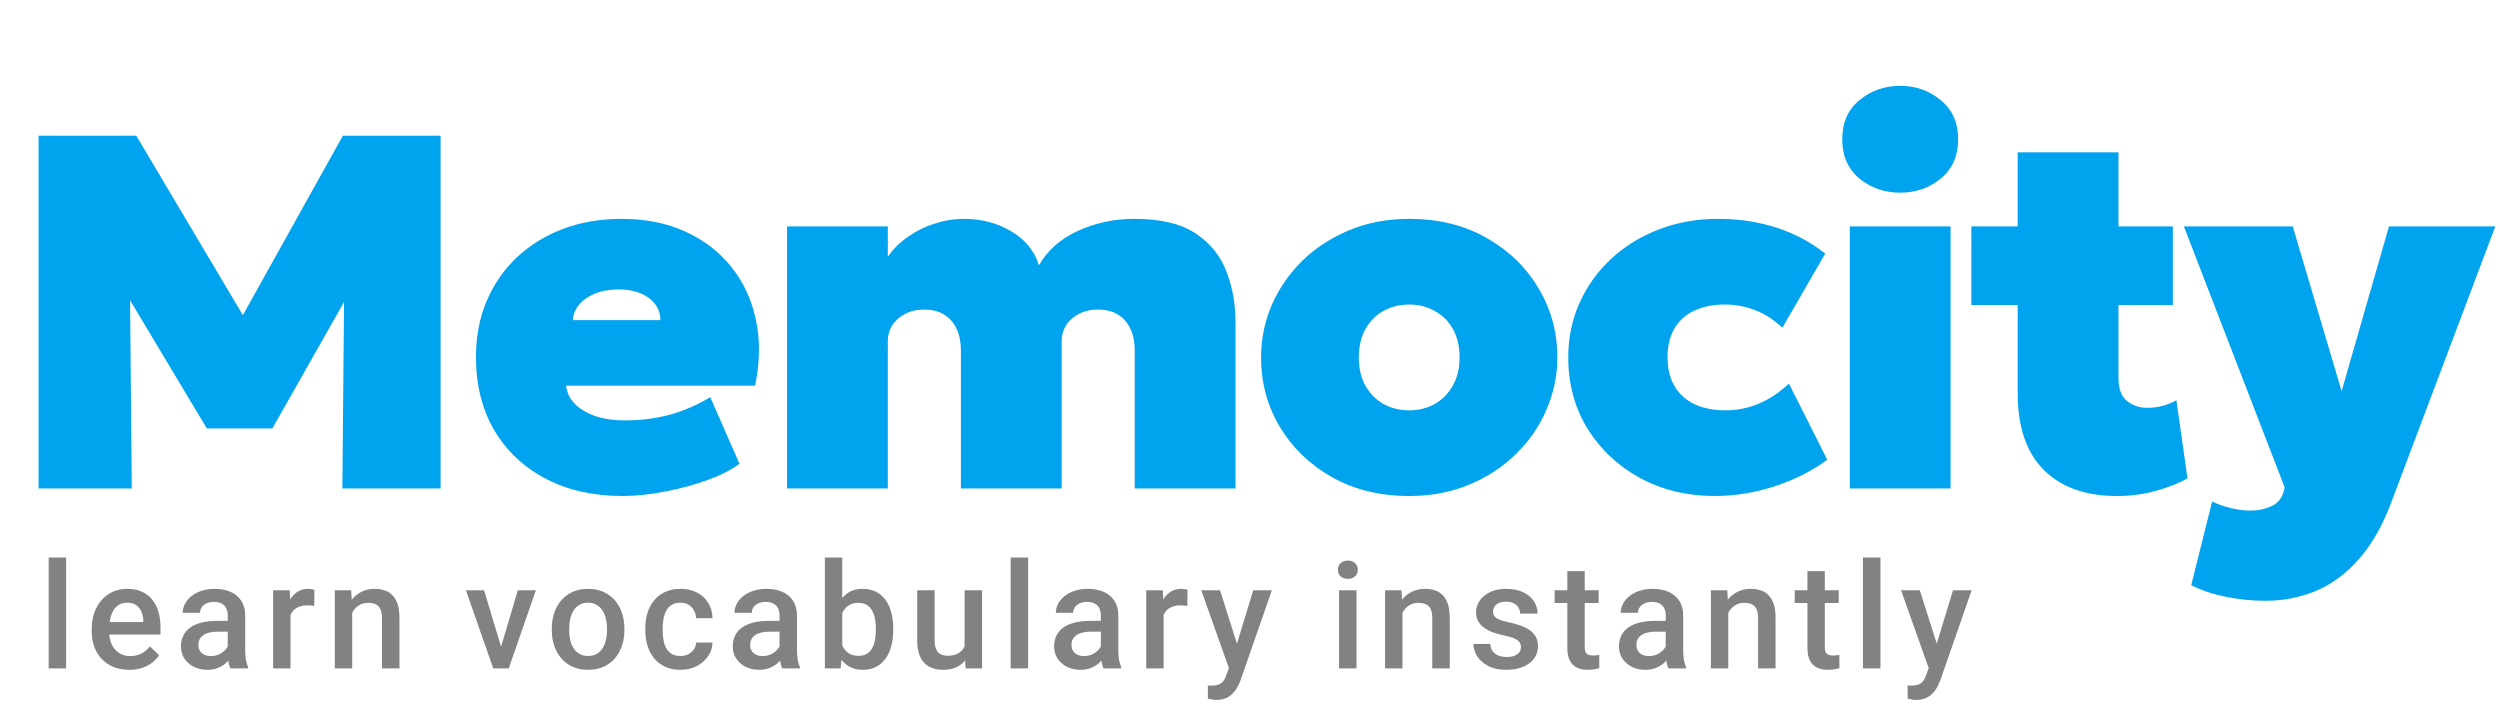
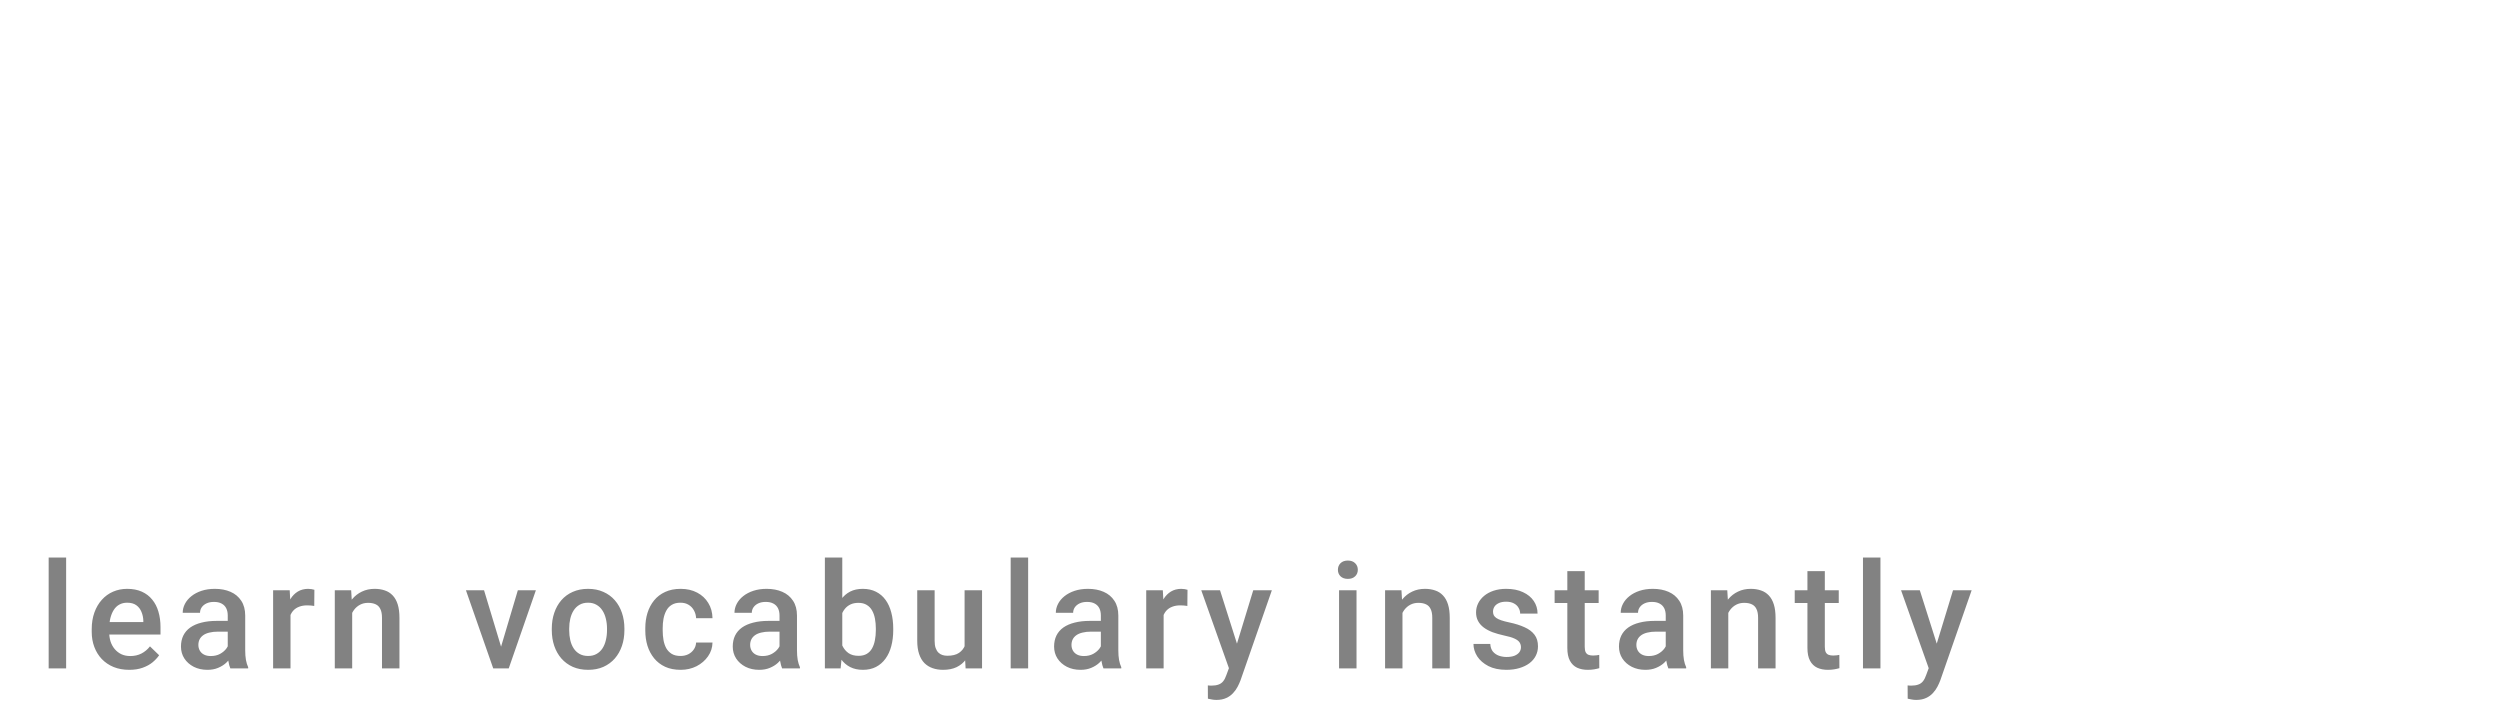
<svg xmlns="http://www.w3.org/2000/svg" width="389" height="112" viewBox="0 0 389 112" fill="none">
-   <path d="M5.998 76V21.12H21.207L41.042 54.518L34.692 54.597L53.351 21.12H68.561V76H53.273L53.586 41.034L56.33 42.053L42.375 66.67H32.183L17.444 42.053L20.188 41.034L20.502 76H5.998ZM96.877 77.176C92.303 77.176 88.305 76.274 84.882 74.471C81.458 72.668 78.792 70.146 76.885 66.906C75.003 63.665 74.062 59.876 74.062 55.538C74.062 52.376 74.611 49.488 75.709 46.874C76.832 44.235 78.4 41.961 80.413 40.054C82.451 38.146 84.842 36.669 87.586 35.624C90.356 34.579 93.401 34.056 96.72 34.056C100.431 34.056 103.724 34.709 106.598 36.016C109.499 37.323 111.89 39.152 113.772 41.504C115.653 43.83 116.934 46.574 117.613 49.736C118.293 52.872 118.254 56.295 117.496 60.006H88.096C88.2 61.078 88.645 62.019 89.429 62.829C90.239 63.639 91.31 64.279 92.643 64.75C93.976 65.194 95.492 65.416 97.19 65.416C99.673 65.416 101.986 65.129 104.129 64.554C106.272 63.979 108.401 63.064 110.518 61.81L115.065 72.158C113.863 73.073 112.23 73.909 110.165 74.667C108.101 75.425 105.893 76.026 103.541 76.47C101.189 76.941 98.967 77.176 96.877 77.176ZM89.115 49.814H102.757C102.757 48.403 102.156 47.253 100.953 46.365C99.751 45.476 98.183 45.032 96.249 45.032C94.263 45.032 92.604 45.476 91.271 46.365C89.964 47.253 89.246 48.403 89.115 49.814ZM122.466 76V35.232H138.146V39.936C139.035 38.682 140.119 37.623 141.4 36.761C142.68 35.872 144.052 35.206 145.516 34.762C147.006 34.291 148.495 34.056 149.985 34.056C152.729 34.056 155.172 34.696 157.315 35.977C159.484 37.231 160.935 38.995 161.666 41.269C162.999 38.943 165.011 37.166 167.703 35.938C170.395 34.683 173.348 34.056 176.562 34.056C180.613 34.056 183.775 34.814 186.049 36.33C188.322 37.845 189.916 39.818 190.831 42.249C191.772 44.679 192.242 47.279 192.242 50.05V76H176.562V54.518C176.562 52.584 176.066 51.043 175.073 49.893C174.08 48.743 172.668 48.168 170.839 48.168C169.689 48.168 168.683 48.403 167.821 48.874C166.984 49.318 166.331 49.906 165.861 50.638C165.416 51.369 165.194 52.166 165.194 53.029V76H149.514V54.518C149.514 52.584 149.018 51.043 148.025 49.893C147.032 48.743 145.62 48.168 143.791 48.168C142.641 48.168 141.635 48.403 140.773 48.874C139.936 49.318 139.283 49.906 138.813 50.638C138.368 51.369 138.146 52.166 138.146 53.029V76H122.466ZM219.272 77.176C214.725 77.176 210.713 76.196 207.238 74.236C203.788 72.276 201.083 69.663 199.123 66.396C197.189 63.129 196.222 59.536 196.222 55.616C196.222 52.794 196.771 50.089 197.869 47.502C198.992 44.914 200.574 42.615 202.612 40.602C204.676 38.59 207.12 36.996 209.942 35.82C212.765 34.644 215.875 34.056 219.272 34.056C223.819 34.056 227.818 35.036 231.267 36.996C234.743 38.956 237.448 41.569 239.382 44.836C241.342 48.103 242.322 51.696 242.322 55.616C242.322 58.438 241.76 61.143 240.636 63.73C239.538 66.318 237.957 68.617 235.893 70.63C233.854 72.642 231.424 74.236 228.602 75.412C225.805 76.588 222.695 77.176 219.272 77.176ZM219.272 63.848C220.735 63.848 222.055 63.521 223.231 62.868C224.433 62.188 225.374 61.235 226.054 60.006C226.759 58.778 227.112 57.315 227.112 55.616C227.112 53.917 226.772 52.454 226.093 51.226C225.413 49.997 224.472 49.056 223.27 48.403C222.094 47.724 220.762 47.384 219.272 47.384C217.782 47.384 216.436 47.724 215.234 48.403C214.058 49.056 213.131 49.997 212.451 51.226C211.772 52.454 211.432 53.917 211.432 55.616C211.432 57.315 211.772 58.778 212.451 60.006C213.157 61.235 214.098 62.188 215.274 62.868C216.476 63.521 217.808 63.848 219.272 63.848ZM266.833 77.176C262.495 77.176 258.601 76.235 255.152 74.354C251.728 72.472 249.01 69.911 246.998 66.67C245.012 63.404 244.019 59.719 244.019 55.616C244.019 52.558 244.607 49.723 245.783 47.11C246.959 44.496 248.605 42.21 250.722 40.25C252.839 38.29 255.308 36.774 258.131 35.702C260.953 34.605 264.011 34.056 267.304 34.056C270.57 34.056 273.615 34.513 276.437 35.428C279.26 36.343 281.781 37.688 284.003 39.466L277.339 50.99C276.006 49.736 274.582 48.821 273.066 48.246C271.576 47.672 270.021 47.384 268.401 47.384C266.52 47.384 264.912 47.711 263.58 48.364C262.247 48.991 261.228 49.919 260.522 51.147C259.816 52.376 259.464 53.865 259.464 55.616C259.464 58.203 260.261 60.228 261.855 61.692C263.449 63.129 265.657 63.848 268.48 63.848C270.283 63.848 271.995 63.508 273.615 62.829C275.261 62.149 276.842 61.104 278.358 59.693L284.316 71.531C281.964 73.282 279.22 74.667 276.084 75.686C272.975 76.68 269.891 77.176 266.833 77.176ZM287.829 76V35.232H303.509V76H287.829ZM295.669 29.979C293.239 29.979 291.122 29.247 289.319 27.784C287.542 26.294 286.653 24.256 286.653 21.669C286.653 19.082 287.542 17.056 289.319 15.593C291.122 14.103 293.239 13.358 295.669 13.358C298.099 13.358 300.203 14.103 301.98 15.593C303.783 17.056 304.685 19.082 304.685 21.669C304.685 24.256 303.783 26.294 301.98 27.784C300.203 29.247 298.099 29.979 295.669 29.979ZM329.396 77.176C324.536 77.176 320.746 75.83 318.028 73.138C315.311 70.421 313.952 66.435 313.952 61.182V23.707H329.632V35.232H338.099V47.462H329.632V58.752C329.632 60.477 330.076 61.692 330.964 62.398C331.853 63.103 332.898 63.456 334.1 63.456C334.858 63.456 335.629 63.364 336.413 63.182C337.197 62.972 337.942 62.672 338.648 62.28L340.372 74.432C339.092 75.164 337.485 75.804 335.551 76.353C333.643 76.902 331.592 77.176 329.396 77.176ZM306.739 47.462V35.232H315.206V47.462H306.739ZM352.518 93.483C350.401 93.483 348.336 93.274 346.324 92.856C344.338 92.464 342.548 91.863 340.954 91.053L344.207 78.038C345.07 78.457 346.037 78.796 347.108 79.058C348.18 79.319 349.199 79.45 350.166 79.45C351.342 79.45 352.413 79.228 353.38 78.783C354.373 78.365 355.026 77.594 355.34 76.47L355.497 75.843L339.817 35.232H356.751L364.356 60.869L371.726 35.232H388.268L371.804 78.901C370.367 82.481 368.642 85.33 366.63 87.446C364.644 89.589 362.448 91.131 360.044 92.072C357.64 93.013 355.131 93.483 352.518 93.483Z" fill="#00A3ED" />
  <path d="M10.29 86.75V104H7.572V86.75H10.29ZM20.112 104.225C19.213 104.225 18.401 104.079 17.675 103.787C16.956 103.487 16.342 103.072 15.833 102.54C15.331 102.008 14.946 101.383 14.676 100.665C14.407 99.946 14.272 99.171 14.272 98.34V97.891C14.272 96.94 14.411 96.079 14.688 95.308C14.964 94.537 15.35 93.878 15.844 93.331C16.338 92.777 16.922 92.354 17.596 92.062C18.27 91.77 19 91.624 19.786 91.624C20.655 91.624 21.415 91.77 22.066 92.062C22.717 92.354 23.256 92.766 23.683 93.297C24.117 93.822 24.439 94.447 24.649 95.173C24.866 95.899 24.975 96.7 24.975 97.576V98.733H15.586V96.79H22.302V96.577C22.287 96.09 22.189 95.633 22.01 95.207C21.838 94.78 21.572 94.435 21.212 94.173C20.853 93.911 20.374 93.78 19.775 93.78C19.326 93.78 18.925 93.878 18.573 94.072C18.229 94.259 17.941 94.533 17.709 94.892C17.476 95.251 17.297 95.686 17.169 96.195C17.05 96.697 16.99 97.262 16.99 97.891V98.34C16.99 98.871 17.061 99.366 17.203 99.822C17.353 100.271 17.57 100.665 17.855 101.001C18.139 101.338 18.483 101.604 18.888 101.799C19.292 101.986 19.752 102.08 20.269 102.08C20.92 102.08 21.501 101.949 22.01 101.687C22.519 101.424 22.961 101.054 23.335 100.575L24.761 101.956C24.499 102.338 24.159 102.705 23.739 103.057C23.32 103.401 22.807 103.682 22.201 103.899C21.602 104.116 20.905 104.225 20.112 104.225ZM35.437 101.563V95.768C35.437 95.334 35.358 94.96 35.201 94.645C35.044 94.331 34.804 94.087 34.482 93.915C34.167 93.743 33.771 93.657 33.291 93.657C32.85 93.657 32.468 93.732 32.146 93.881C31.824 94.031 31.573 94.233 31.394 94.488C31.214 94.742 31.124 95.031 31.124 95.353H28.429C28.429 94.873 28.545 94.409 28.777 93.96C29.009 93.511 29.346 93.11 29.788 92.758C30.229 92.406 30.757 92.129 31.371 91.927C31.985 91.725 32.674 91.624 33.438 91.624C34.351 91.624 35.16 91.778 35.863 92.085C36.575 92.391 37.132 92.856 37.537 93.477C37.948 94.091 38.154 94.862 38.154 95.79V101.192C38.154 101.746 38.192 102.244 38.267 102.686C38.349 103.12 38.465 103.498 38.615 103.82V104H35.841C35.714 103.708 35.612 103.337 35.538 102.888C35.47 102.431 35.437 101.99 35.437 101.563ZM35.83 96.61L35.852 98.284H33.909C33.408 98.284 32.966 98.332 32.584 98.43C32.202 98.519 31.884 98.654 31.629 98.834C31.375 99.014 31.184 99.231 31.057 99.485C30.929 99.74 30.866 100.028 30.866 100.35C30.866 100.672 30.941 100.968 31.09 101.237C31.24 101.499 31.457 101.705 31.742 101.855C32.034 102.005 32.386 102.08 32.797 102.08C33.351 102.08 33.834 101.967 34.246 101.743C34.665 101.511 34.995 101.23 35.234 100.9C35.474 100.563 35.601 100.245 35.616 99.946L36.492 101.147C36.402 101.454 36.249 101.784 36.032 102.136C35.815 102.488 35.53 102.825 35.178 103.146C34.834 103.461 34.418 103.719 33.932 103.921C33.453 104.124 32.898 104.225 32.27 104.225C31.476 104.225 30.768 104.067 30.147 103.753C29.526 103.431 29.039 103 28.687 102.461C28.335 101.915 28.159 101.297 28.159 100.608C28.159 99.965 28.279 99.395 28.519 98.901C28.766 98.4 29.125 97.981 29.597 97.644C30.076 97.307 30.66 97.052 31.349 96.88C32.037 96.7 32.824 96.61 33.707 96.61H35.83ZM45.202 94.162V104H42.496V91.849H45.079L45.202 94.162ZM48.919 91.77L48.897 94.286C48.732 94.256 48.553 94.233 48.358 94.218C48.171 94.203 47.984 94.196 47.796 94.196C47.332 94.196 46.924 94.263 46.572 94.398C46.22 94.525 45.925 94.712 45.685 94.96C45.453 95.199 45.273 95.491 45.146 95.835C45.019 96.18 44.944 96.565 44.921 96.992L44.304 97.037C44.304 96.273 44.379 95.566 44.528 94.915C44.678 94.263 44.903 93.69 45.202 93.196C45.509 92.702 45.891 92.317 46.348 92.04C46.812 91.763 47.347 91.624 47.954 91.624C48.118 91.624 48.294 91.639 48.481 91.669C48.676 91.699 48.822 91.733 48.919 91.77ZM54.799 94.443V104H52.093V91.849H54.642L54.799 94.443ZM54.316 97.475L53.44 97.464C53.448 96.603 53.568 95.813 53.8 95.094C54.039 94.376 54.369 93.758 54.788 93.241C55.215 92.725 55.724 92.328 56.315 92.051C56.907 91.766 57.566 91.624 58.292 91.624C58.876 91.624 59.404 91.706 59.876 91.871C60.355 92.028 60.763 92.287 61.1 92.646C61.444 93.005 61.706 93.473 61.886 94.05C62.065 94.619 62.155 95.319 62.155 96.15V104H59.438V96.139C59.438 95.555 59.351 95.094 59.179 94.757C59.014 94.413 58.771 94.17 58.449 94.027C58.135 93.878 57.742 93.803 57.27 93.803C56.806 93.803 56.39 93.9 56.023 94.095C55.657 94.289 55.346 94.555 55.091 94.892C54.844 95.229 54.653 95.618 54.519 96.06C54.384 96.502 54.316 96.974 54.316 97.475ZM77.599 101.855L80.575 91.849H83.382L79.16 104H77.408L77.599 101.855ZM75.319 91.849L78.351 101.9L78.497 104H76.745L72.5 91.849H75.319ZM85.859 98.059V97.801C85.859 96.925 85.987 96.112 86.241 95.364C86.496 94.608 86.863 93.953 87.342 93.398C87.829 92.837 88.42 92.403 89.116 92.096C89.82 91.781 90.614 91.624 91.497 91.624C92.388 91.624 93.182 91.781 93.878 92.096C94.582 92.403 95.177 92.837 95.664 93.398C96.15 93.953 96.521 94.608 96.775 95.364C97.03 96.112 97.157 96.925 97.157 97.801V98.059C97.157 98.935 97.03 99.747 96.775 100.496C96.521 101.245 96.15 101.9 95.664 102.461C95.177 103.015 94.585 103.45 93.889 103.764C93.193 104.071 92.403 104.225 91.519 104.225C90.629 104.225 89.831 104.071 89.127 103.764C88.431 103.45 87.84 103.015 87.353 102.461C86.866 101.9 86.496 101.245 86.241 100.496C85.987 99.747 85.859 98.935 85.859 98.059ZM88.566 97.801V98.059C88.566 98.606 88.622 99.122 88.734 99.609C88.847 100.096 89.023 100.522 89.262 100.889C89.502 101.256 89.809 101.544 90.183 101.754C90.558 101.964 91.003 102.068 91.519 102.068C92.021 102.068 92.455 101.964 92.822 101.754C93.197 101.544 93.504 101.256 93.743 100.889C93.983 100.522 94.159 100.096 94.271 99.609C94.391 99.122 94.451 98.606 94.451 98.059V97.801C94.451 97.262 94.391 96.753 94.271 96.273C94.159 95.787 93.979 95.356 93.732 94.982C93.492 94.608 93.185 94.316 92.811 94.106C92.444 93.889 92.006 93.78 91.497 93.78C90.988 93.78 90.546 93.889 90.172 94.106C89.805 94.316 89.502 94.608 89.262 94.982C89.023 95.356 88.847 95.787 88.734 96.273C88.622 96.753 88.566 97.262 88.566 97.801ZM105.89 102.068C106.331 102.068 106.728 101.982 107.08 101.81C107.439 101.63 107.728 101.383 107.945 101.069C108.169 100.754 108.293 100.391 108.315 99.98H110.865C110.85 100.766 110.618 101.481 110.168 102.125C109.719 102.768 109.124 103.281 108.383 103.663C107.642 104.037 106.822 104.225 105.923 104.225C104.995 104.225 104.186 104.067 103.498 103.753C102.809 103.431 102.236 102.989 101.779 102.428C101.323 101.866 100.978 101.219 100.746 100.485C100.521 99.751 100.409 98.965 100.409 98.126V97.733C100.409 96.895 100.521 96.109 100.746 95.375C100.978 94.634 101.323 93.982 101.779 93.421C102.236 92.859 102.809 92.421 103.498 92.107C104.186 91.785 104.991 91.624 105.912 91.624C106.885 91.624 107.739 91.819 108.473 92.208C109.206 92.59 109.783 93.125 110.202 93.814C110.629 94.495 110.85 95.289 110.865 96.195H108.315C108.293 95.746 108.181 95.341 107.979 94.982C107.784 94.615 107.507 94.323 107.147 94.106C106.796 93.889 106.373 93.78 105.878 93.78C105.332 93.78 104.879 93.893 104.52 94.117C104.16 94.334 103.879 94.634 103.677 95.016C103.475 95.39 103.329 95.813 103.239 96.285C103.157 96.749 103.116 97.232 103.116 97.733V98.126C103.116 98.628 103.157 99.115 103.239 99.586C103.322 100.058 103.464 100.481 103.666 100.855C103.876 101.222 104.16 101.518 104.52 101.743C104.879 101.96 105.336 102.068 105.89 102.068ZM121.293 101.563V95.768C121.293 95.334 121.214 94.96 121.057 94.645C120.9 94.331 120.66 94.087 120.338 93.915C120.024 93.743 119.627 93.657 119.148 93.657C118.706 93.657 118.324 93.732 118.002 93.881C117.681 94.031 117.43 94.233 117.25 94.488C117.07 94.742 116.98 95.031 116.98 95.353H114.285C114.285 94.873 114.401 94.409 114.633 93.96C114.865 93.511 115.202 93.11 115.644 92.758C116.086 92.406 116.614 92.129 117.228 91.927C117.841 91.725 118.53 91.624 119.294 91.624C120.207 91.624 121.016 91.778 121.72 92.085C122.431 92.391 122.989 92.856 123.393 93.477C123.805 94.091 124.011 94.862 124.011 95.79V101.192C124.011 101.746 124.048 102.244 124.123 102.686C124.205 103.12 124.321 103.498 124.471 103.82V104H121.697C121.57 103.708 121.469 103.337 121.394 102.888C121.327 102.431 121.293 101.99 121.293 101.563ZM121.686 96.61L121.708 98.284H119.766C119.264 98.284 118.822 98.332 118.44 98.43C118.059 98.519 117.74 98.654 117.486 98.834C117.231 99.014 117.04 99.231 116.913 99.485C116.786 99.74 116.722 100.028 116.722 100.35C116.722 100.672 116.797 100.968 116.947 101.237C117.097 101.499 117.314 101.705 117.598 101.855C117.89 102.005 118.242 102.08 118.654 102.08C119.208 102.08 119.691 101.967 120.103 101.743C120.522 101.511 120.851 101.23 121.091 100.9C121.33 100.563 121.458 100.245 121.473 99.946L122.349 101.147C122.259 101.454 122.105 101.784 121.888 102.136C121.671 102.488 121.387 102.825 121.035 103.146C120.69 103.461 120.275 103.719 119.788 103.921C119.309 104.124 118.755 104.225 118.126 104.225C117.332 104.225 116.625 104.067 116.003 103.753C115.382 103.431 114.895 103 114.543 102.461C114.192 101.915 114.016 101.297 114.016 100.608C114.016 99.965 114.135 99.395 114.375 98.901C114.622 98.4 114.981 97.981 115.453 97.644C115.932 97.307 116.516 97.052 117.205 96.88C117.894 96.7 118.68 96.61 119.563 96.61H121.686ZM128.352 86.75H131.059V101.406L130.8 104H128.352V86.75ZM138.987 97.812V98.048C138.987 98.946 138.886 99.774 138.684 100.53C138.489 101.278 138.19 101.93 137.786 102.484C137.389 103.038 136.895 103.468 136.303 103.775C135.719 104.075 135.042 104.225 134.271 104.225C133.514 104.225 132.855 104.082 132.294 103.798C131.732 103.513 131.261 103.109 130.879 102.585C130.505 102.061 130.201 101.436 129.969 100.709C129.737 99.983 129.572 99.182 129.475 98.306V97.554C129.572 96.67 129.737 95.869 129.969 95.15C130.201 94.424 130.505 93.799 130.879 93.275C131.261 92.743 131.729 92.335 132.283 92.051C132.844 91.766 133.499 91.624 134.248 91.624C135.027 91.624 135.712 91.774 136.303 92.073C136.902 92.373 137.4 92.799 137.797 93.353C138.194 93.9 138.489 94.551 138.684 95.308C138.886 96.064 138.987 96.899 138.987 97.812ZM136.281 98.048V97.812C136.281 97.266 136.236 96.753 136.146 96.273C136.056 95.787 135.906 95.36 135.697 94.993C135.495 94.626 135.218 94.338 134.866 94.128C134.521 93.911 134.091 93.803 133.574 93.803C133.095 93.803 132.683 93.885 132.339 94.05C131.994 94.215 131.706 94.439 131.474 94.724C131.242 95.008 131.059 95.338 130.924 95.712C130.797 96.086 130.71 96.491 130.666 96.925V98.957C130.733 99.519 130.875 100.036 131.092 100.507C131.317 100.972 131.631 101.346 132.036 101.63C132.44 101.907 132.96 102.046 133.597 102.046C134.098 102.046 134.521 101.945 134.866 101.743C135.21 101.541 135.483 101.26 135.686 100.9C135.895 100.534 136.045 100.107 136.135 99.62C136.232 99.133 136.281 98.609 136.281 98.048ZM150.089 101.136V91.849H152.807V104H150.247L150.089 101.136ZM150.471 98.609L151.381 98.587C151.381 99.403 151.291 100.155 151.111 100.844C150.932 101.526 150.655 102.121 150.28 102.63C149.906 103.132 149.427 103.525 148.843 103.809C148.259 104.086 147.559 104.225 146.743 104.225C146.151 104.225 145.608 104.139 145.114 103.966C144.62 103.794 144.193 103.528 143.834 103.169C143.482 102.81 143.209 102.342 143.014 101.765C142.819 101.189 142.722 100.5 142.722 99.699V91.849H145.429V99.721C145.429 100.163 145.481 100.534 145.586 100.833C145.691 101.125 145.833 101.361 146.013 101.541C146.192 101.72 146.402 101.847 146.642 101.922C146.881 101.997 147.136 102.035 147.405 102.035C148.176 102.035 148.783 101.885 149.225 101.585C149.674 101.278 149.992 100.867 150.179 100.35C150.374 99.834 150.471 99.253 150.471 98.609ZM159.979 86.75V104H157.261V86.75H159.979ZM171.294 101.563V95.768C171.294 95.334 171.215 94.96 171.058 94.645C170.901 94.331 170.661 94.087 170.339 93.915C170.025 93.743 169.628 93.657 169.149 93.657C168.707 93.657 168.325 93.732 168.003 93.881C167.681 94.031 167.431 94.233 167.251 94.488C167.071 94.742 166.981 95.031 166.981 95.353H164.286C164.286 94.873 164.402 94.409 164.634 93.96C164.866 93.511 165.203 93.11 165.645 92.758C166.087 92.406 166.615 92.129 167.229 91.927C167.842 91.725 168.531 91.624 169.295 91.624C170.208 91.624 171.017 91.778 171.721 92.085C172.432 92.391 172.99 92.856 173.394 93.477C173.806 94.091 174.012 94.862 174.012 95.79V101.192C174.012 101.746 174.049 102.244 174.124 102.686C174.206 103.12 174.322 103.498 174.472 103.82V104H171.698C171.571 103.708 171.47 103.337 171.395 102.888C171.328 102.431 171.294 101.99 171.294 101.563ZM171.687 96.61L171.709 98.284H169.767C169.265 98.284 168.823 98.332 168.441 98.43C168.06 98.519 167.741 98.654 167.487 98.834C167.232 99.014 167.041 99.231 166.914 99.485C166.787 99.74 166.723 100.028 166.723 100.35C166.723 100.672 166.798 100.968 166.948 101.237C167.097 101.499 167.315 101.705 167.599 101.855C167.891 102.005 168.243 102.08 168.655 102.08C169.209 102.08 169.692 101.967 170.104 101.743C170.523 101.511 170.852 101.23 171.092 100.9C171.331 100.563 171.459 100.245 171.474 99.946L172.35 101.147C172.26 101.454 172.106 101.784 171.889 102.136C171.672 102.488 171.388 102.825 171.036 103.146C170.691 103.461 170.276 103.719 169.789 103.921C169.31 104.124 168.756 104.225 168.127 104.225C167.333 104.225 166.626 104.067 166.004 103.753C165.383 103.431 164.896 103 164.544 102.461C164.193 101.915 164.017 101.297 164.017 100.608C164.017 99.965 164.136 99.395 164.376 98.901C164.623 98.4 164.982 97.981 165.454 97.644C165.933 97.307 166.517 97.052 167.206 96.88C167.895 96.7 168.681 96.61 169.564 96.61H171.687ZM181.06 94.162V104H178.353V91.849H180.936L181.06 94.162ZM184.777 91.77L184.754 94.286C184.59 94.256 184.41 94.233 184.215 94.218C184.028 94.203 183.841 94.196 183.654 94.196C183.19 94.196 182.782 94.263 182.43 94.398C182.078 94.525 181.782 94.712 181.542 94.96C181.31 95.199 181.131 95.491 181.003 95.835C180.876 96.18 180.801 96.565 180.779 96.992L180.161 97.037C180.161 96.273 180.236 95.566 180.386 94.915C180.535 94.263 180.76 93.69 181.06 93.196C181.367 92.702 181.748 92.317 182.205 92.04C182.669 91.763 183.205 91.624 183.811 91.624C183.976 91.624 184.152 91.639 184.339 91.669C184.534 91.699 184.68 91.733 184.777 91.77ZM191.701 102.675L195.003 91.849H197.9L193.026 105.853C192.914 106.153 192.768 106.478 192.588 106.83C192.409 107.182 192.173 107.515 191.881 107.83C191.596 108.152 191.241 108.41 190.814 108.604C190.387 108.807 189.871 108.908 189.264 108.908C189.025 108.908 188.792 108.885 188.568 108.84C188.351 108.803 188.145 108.762 187.95 108.717L187.939 106.65C188.014 106.658 188.104 106.665 188.208 106.673C188.321 106.68 188.411 106.684 188.478 106.684C188.927 106.684 189.302 106.628 189.601 106.516C189.901 106.411 190.144 106.239 190.331 105.999C190.526 105.759 190.69 105.438 190.825 105.033L191.701 102.675ZM189.837 91.849L192.723 100.945L193.206 103.798L191.331 104.281L186.917 91.849H189.837ZM211.075 91.849V104H208.357V91.849H211.075ZM208.178 88.659C208.178 88.247 208.312 87.907 208.582 87.637C208.859 87.36 209.241 87.222 209.728 87.222C210.207 87.222 210.585 87.36 210.862 87.637C211.139 87.907 211.277 88.247 211.277 88.659C211.277 89.064 211.139 89.4 210.862 89.67C210.585 89.939 210.207 90.074 209.728 90.074C209.241 90.074 208.859 89.939 208.582 89.67C208.312 89.4 208.178 89.064 208.178 88.659ZM218.224 94.443V104H215.518V91.849H218.067L218.224 94.443ZM217.741 97.475L216.865 97.464C216.873 96.603 216.993 95.813 217.225 95.094C217.464 94.376 217.794 93.758 218.213 93.241C218.64 92.725 219.149 92.328 219.74 92.051C220.332 91.766 220.991 91.624 221.717 91.624C222.301 91.624 222.829 91.706 223.3 91.871C223.779 92.028 224.188 92.287 224.524 92.646C224.869 93.005 225.131 93.473 225.311 94.05C225.49 94.619 225.58 95.319 225.58 96.15V104H222.862V96.139C222.862 95.555 222.776 95.094 222.604 94.757C222.439 94.413 222.196 94.17 221.874 94.027C221.56 93.878 221.167 93.803 220.695 93.803C220.231 93.803 219.815 93.9 219.448 94.095C219.081 94.289 218.771 94.555 218.516 94.892C218.269 95.229 218.078 95.618 217.943 96.06C217.809 96.502 217.741 96.974 217.741 97.475ZM236.66 100.709C236.66 100.44 236.592 100.197 236.458 99.98C236.323 99.755 236.064 99.553 235.683 99.373C235.308 99.193 234.754 99.029 234.021 98.879C233.377 98.737 232.785 98.568 232.246 98.374C231.715 98.171 231.258 97.928 230.876 97.644C230.494 97.359 230.198 97.022 229.989 96.633C229.779 96.243 229.674 95.794 229.674 95.285C229.674 94.791 229.783 94.323 230 93.881C230.217 93.44 230.528 93.05 230.932 92.713C231.336 92.376 231.827 92.111 232.403 91.916C232.987 91.721 233.639 91.624 234.357 91.624C235.376 91.624 236.248 91.796 236.974 92.141C237.708 92.478 238.269 92.938 238.659 93.522C239.048 94.099 239.243 94.75 239.243 95.476H236.536C236.536 95.154 236.454 94.855 236.289 94.578C236.132 94.293 235.892 94.065 235.57 93.893C235.248 93.713 234.844 93.623 234.357 93.623C233.893 93.623 233.508 93.698 233.201 93.848C232.901 93.99 232.677 94.177 232.527 94.409C232.385 94.641 232.313 94.896 232.313 95.173C232.313 95.375 232.351 95.558 232.426 95.723C232.508 95.88 232.643 96.026 232.83 96.161C233.017 96.288 233.272 96.408 233.594 96.52C233.923 96.633 234.335 96.741 234.829 96.846C235.757 97.041 236.555 97.292 237.221 97.599C237.895 97.898 238.412 98.287 238.771 98.767C239.13 99.238 239.31 99.837 239.31 100.563C239.31 101.103 239.194 101.597 238.962 102.046C238.737 102.488 238.408 102.873 237.974 103.203C237.539 103.525 237.019 103.775 236.413 103.955C235.814 104.135 235.14 104.225 234.391 104.225C233.291 104.225 232.358 104.03 231.595 103.641C230.831 103.244 230.251 102.738 229.854 102.125C229.465 101.503 229.27 100.859 229.27 100.193H231.887C231.917 100.694 232.055 101.095 232.302 101.395C232.557 101.687 232.871 101.9 233.246 102.035C233.627 102.162 234.021 102.226 234.425 102.226C234.911 102.226 235.319 102.162 235.649 102.035C235.978 101.9 236.229 101.72 236.401 101.496C236.574 101.264 236.66 101.001 236.66 100.709ZM248.75 91.849V93.825H241.899V91.849H248.75ZM243.876 88.873H246.583V100.642C246.583 101.016 246.635 101.305 246.74 101.507C246.852 101.701 247.006 101.833 247.2 101.9C247.395 101.967 247.623 102.001 247.885 102.001C248.072 102.001 248.252 101.99 248.424 101.967C248.597 101.945 248.735 101.922 248.84 101.9L248.851 103.966C248.626 104.034 248.364 104.094 248.065 104.146C247.773 104.198 247.436 104.225 247.054 104.225C246.433 104.225 245.882 104.116 245.403 103.899C244.924 103.674 244.55 103.311 244.28 102.81C244.011 102.308 243.876 101.642 243.876 100.811V88.873ZM259.189 101.563V95.768C259.189 95.334 259.111 94.96 258.954 94.645C258.796 94.331 258.557 94.087 258.235 93.915C257.92 93.743 257.524 93.657 257.044 93.657C256.603 93.657 256.221 93.732 255.899 93.881C255.577 94.031 255.326 94.233 255.146 94.488C254.967 94.742 254.877 95.031 254.877 95.353H252.182C252.182 94.873 252.298 94.409 252.53 93.96C252.762 93.511 253.099 93.11 253.541 92.758C253.982 92.406 254.51 92.129 255.124 91.927C255.738 91.725 256.427 91.624 257.19 91.624C258.104 91.624 258.912 91.778 259.616 92.085C260.327 92.391 260.885 92.856 261.29 93.477C261.701 94.091 261.907 94.862 261.907 95.79V101.192C261.907 101.746 261.945 102.244 262.02 102.686C262.102 103.12 262.218 103.498 262.368 103.82V104H259.594C259.466 103.708 259.365 103.337 259.291 102.888C259.223 102.431 259.189 101.99 259.189 101.563ZM259.583 96.61L259.605 98.284H257.662C257.16 98.284 256.719 98.332 256.337 98.43C255.955 98.519 255.637 98.654 255.382 98.834C255.128 99.014 254.937 99.231 254.81 99.485C254.682 99.74 254.619 100.028 254.619 100.35C254.619 100.672 254.694 100.968 254.843 101.237C254.993 101.499 255.21 101.705 255.495 101.855C255.787 102.005 256.139 102.08 256.55 102.08C257.104 102.08 257.587 101.967 257.999 101.743C258.418 101.511 258.748 101.23 258.987 100.9C259.227 100.563 259.354 100.245 259.369 99.946L260.245 101.147C260.155 101.454 260.002 101.784 259.785 102.136C259.568 102.488 259.283 102.825 258.931 103.146C258.587 103.461 258.171 103.719 257.685 103.921C257.205 104.124 256.651 104.225 256.022 104.225C255.229 104.225 254.521 104.067 253.9 103.753C253.278 103.431 252.792 103 252.44 102.461C252.088 101.915 251.912 101.297 251.912 100.608C251.912 99.965 252.032 99.395 252.271 98.901C252.519 98.4 252.878 97.981 253.35 97.644C253.829 97.307 254.413 97.052 255.102 96.88C255.79 96.7 256.576 96.61 257.46 96.61H259.583ZM268.921 94.443V104H266.215V91.849H268.764L268.921 94.443ZM268.438 97.475L267.562 97.464C267.57 96.603 267.69 95.813 267.922 95.094C268.161 94.376 268.491 93.758 268.91 93.241C269.337 92.725 269.846 92.328 270.438 92.051C271.029 91.766 271.688 91.624 272.414 91.624C272.998 91.624 273.526 91.706 273.998 91.871C274.477 92.028 274.885 92.287 275.222 92.646C275.566 93.005 275.828 93.473 276.008 94.05C276.188 94.619 276.277 95.319 276.277 96.15V104H273.56V96.139C273.56 95.555 273.473 95.094 273.301 94.757C273.137 94.413 272.893 94.17 272.571 94.027C272.257 93.878 271.864 93.803 271.392 93.803C270.928 93.803 270.512 93.9 270.146 94.095C269.779 94.289 269.468 94.555 269.213 94.892C268.966 95.229 268.775 95.618 268.641 96.06C268.506 96.502 268.438 96.974 268.438 97.475ZM286.11 91.849V93.825H279.26V91.849H286.11ZM281.236 88.873H283.943V100.642C283.943 101.016 283.995 101.305 284.1 101.507C284.212 101.701 284.366 101.833 284.561 101.9C284.755 101.967 284.984 102.001 285.246 102.001C285.433 102.001 285.612 101.99 285.785 101.967C285.957 101.945 286.095 101.922 286.2 101.9L286.211 103.966C285.987 104.034 285.725 104.094 285.425 104.146C285.133 104.198 284.796 104.225 284.415 104.225C283.793 104.225 283.243 104.116 282.764 103.899C282.285 103.674 281.91 103.311 281.641 102.81C281.371 102.308 281.236 101.642 281.236 100.811V88.873ZM292.597 86.75V104H289.879V86.75H292.597ZM300.588 102.675L303.89 91.849H306.787L301.913 105.853C301.801 106.153 301.655 106.478 301.475 106.83C301.295 107.182 301.06 107.515 300.768 107.83C300.483 108.152 300.127 108.41 299.701 108.604C299.274 108.807 298.757 108.908 298.151 108.908C297.911 108.908 297.679 108.885 297.455 108.84C297.237 108.803 297.032 108.762 296.837 108.717L296.826 106.65C296.901 106.658 296.99 106.665 297.095 106.673C297.208 106.68 297.297 106.684 297.365 106.684C297.814 106.684 298.188 106.628 298.488 106.516C298.787 106.411 299.031 106.239 299.218 105.999C299.412 105.759 299.577 105.438 299.712 105.033L300.588 102.675ZM298.724 91.849L301.61 100.945L302.093 103.798L300.217 104.281L295.804 91.849H298.724Z" fill="#828282" />
</svg>